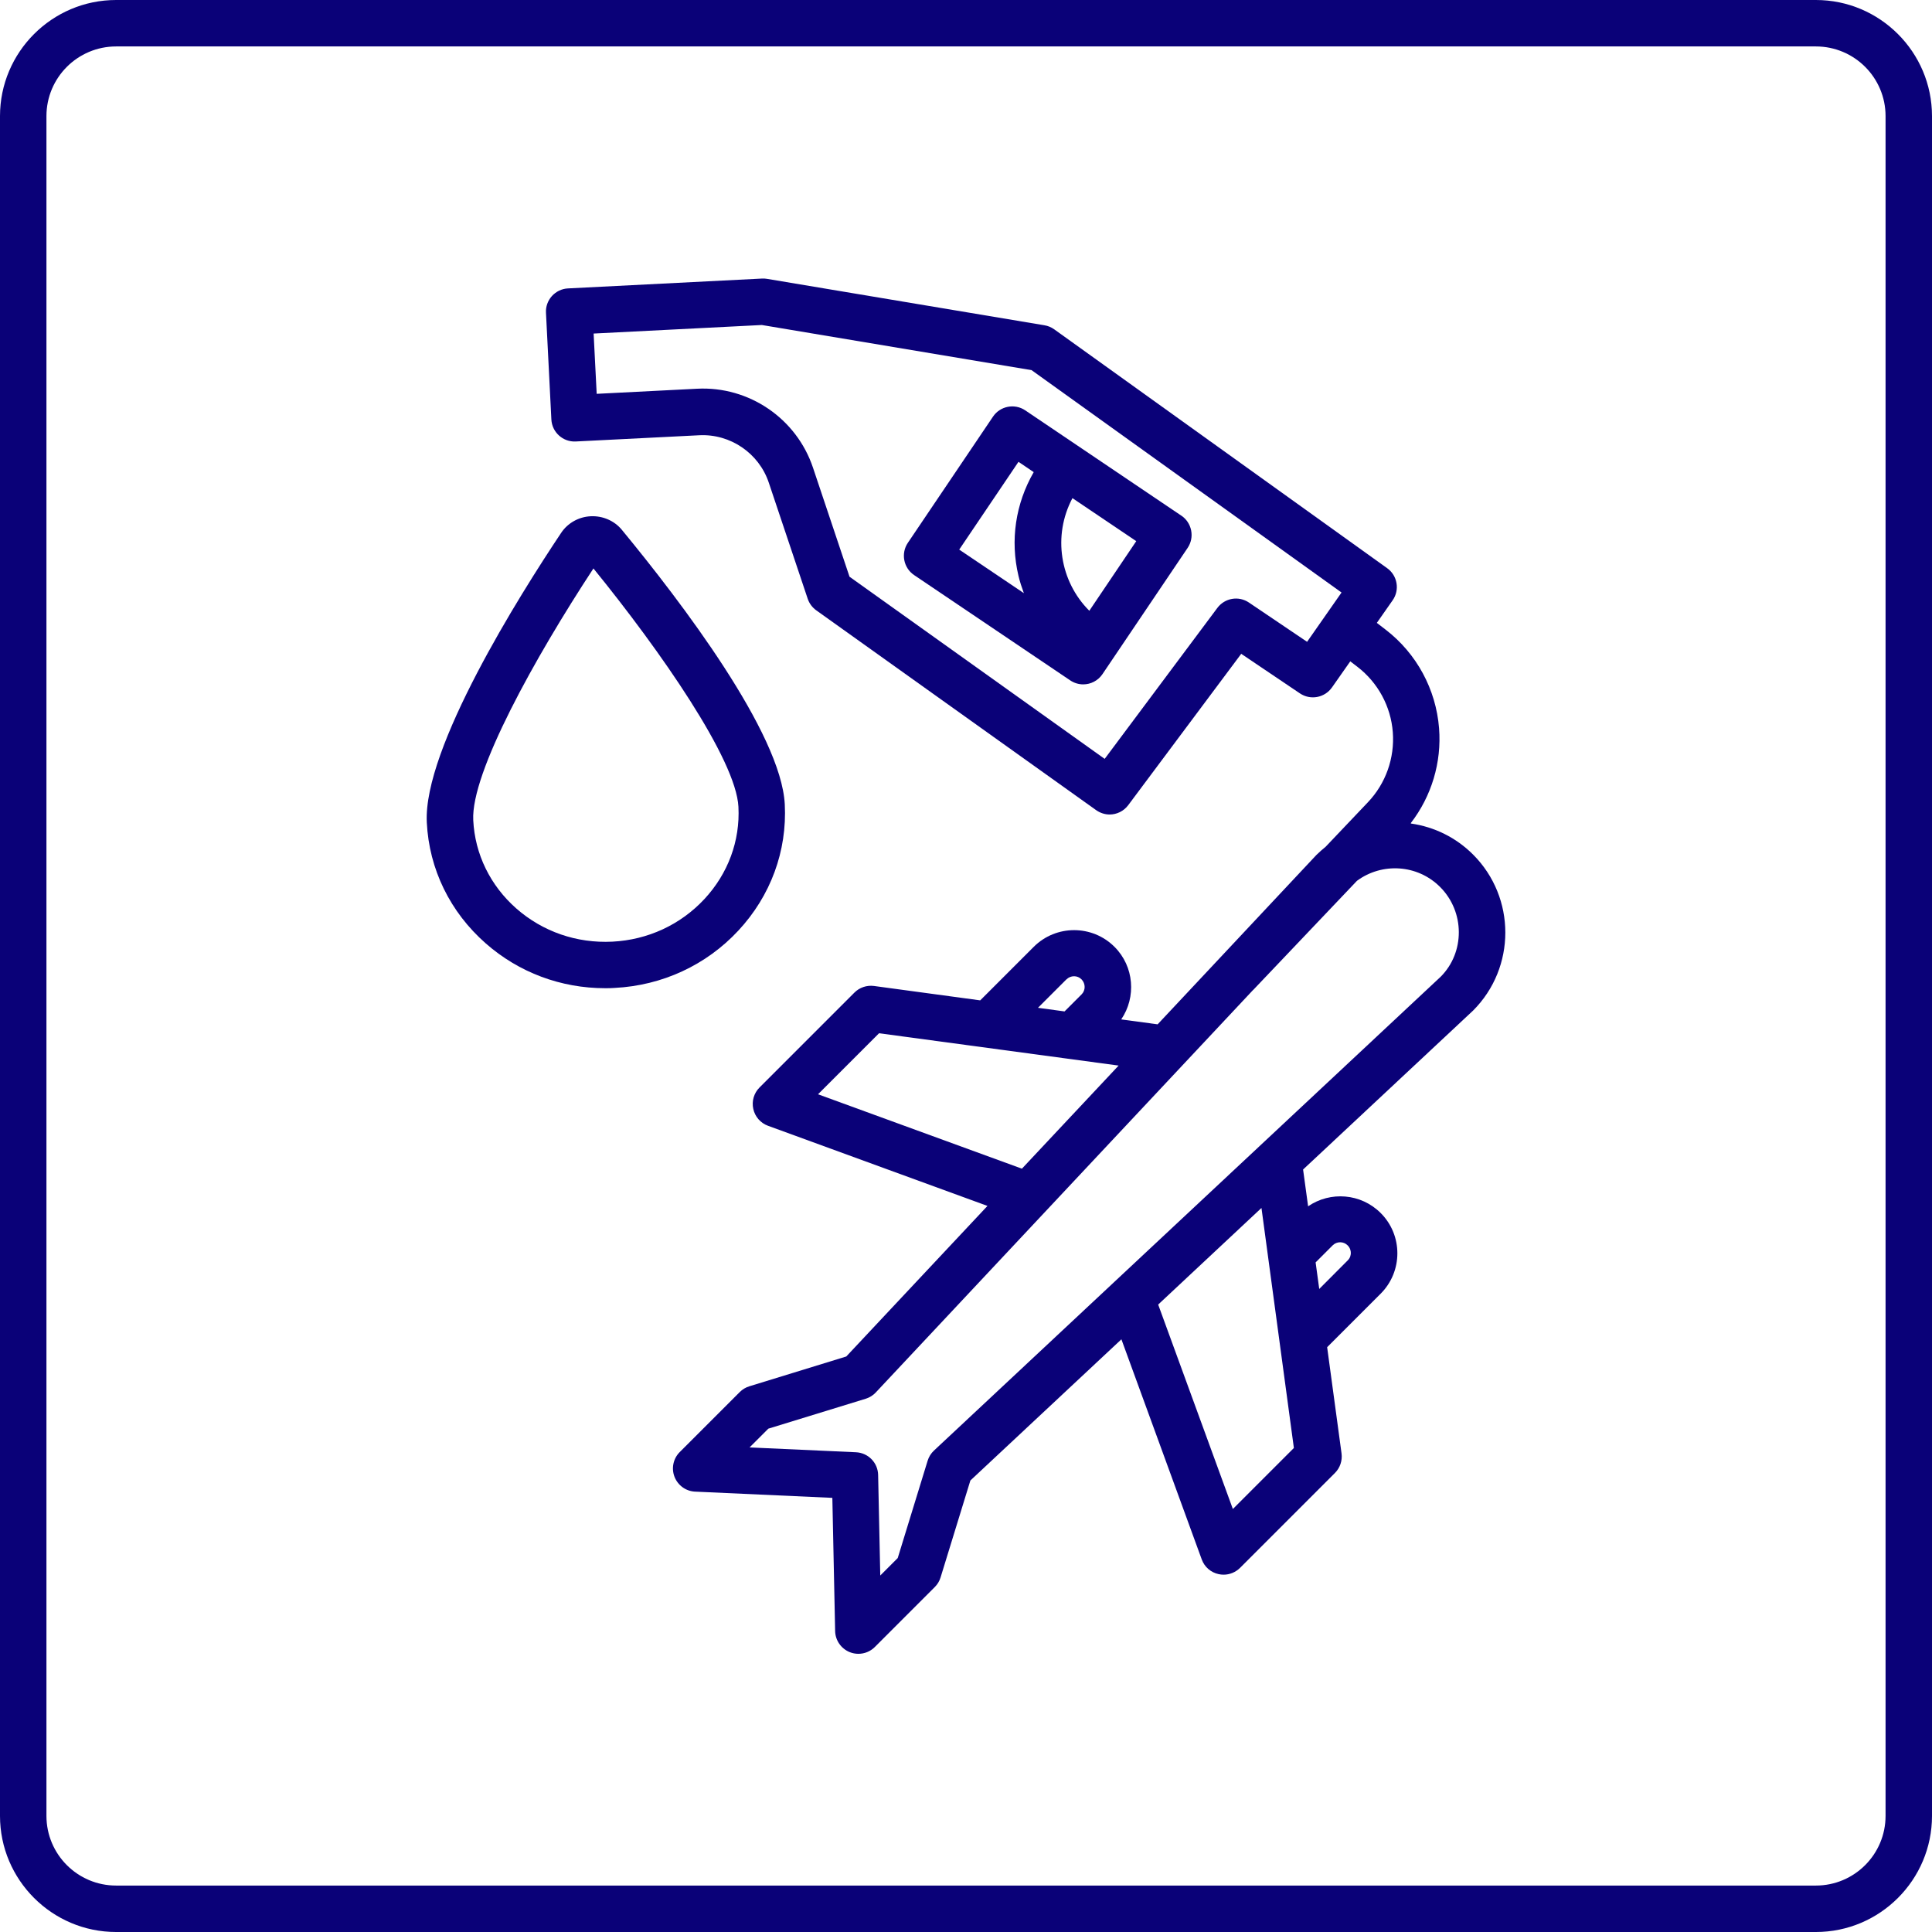
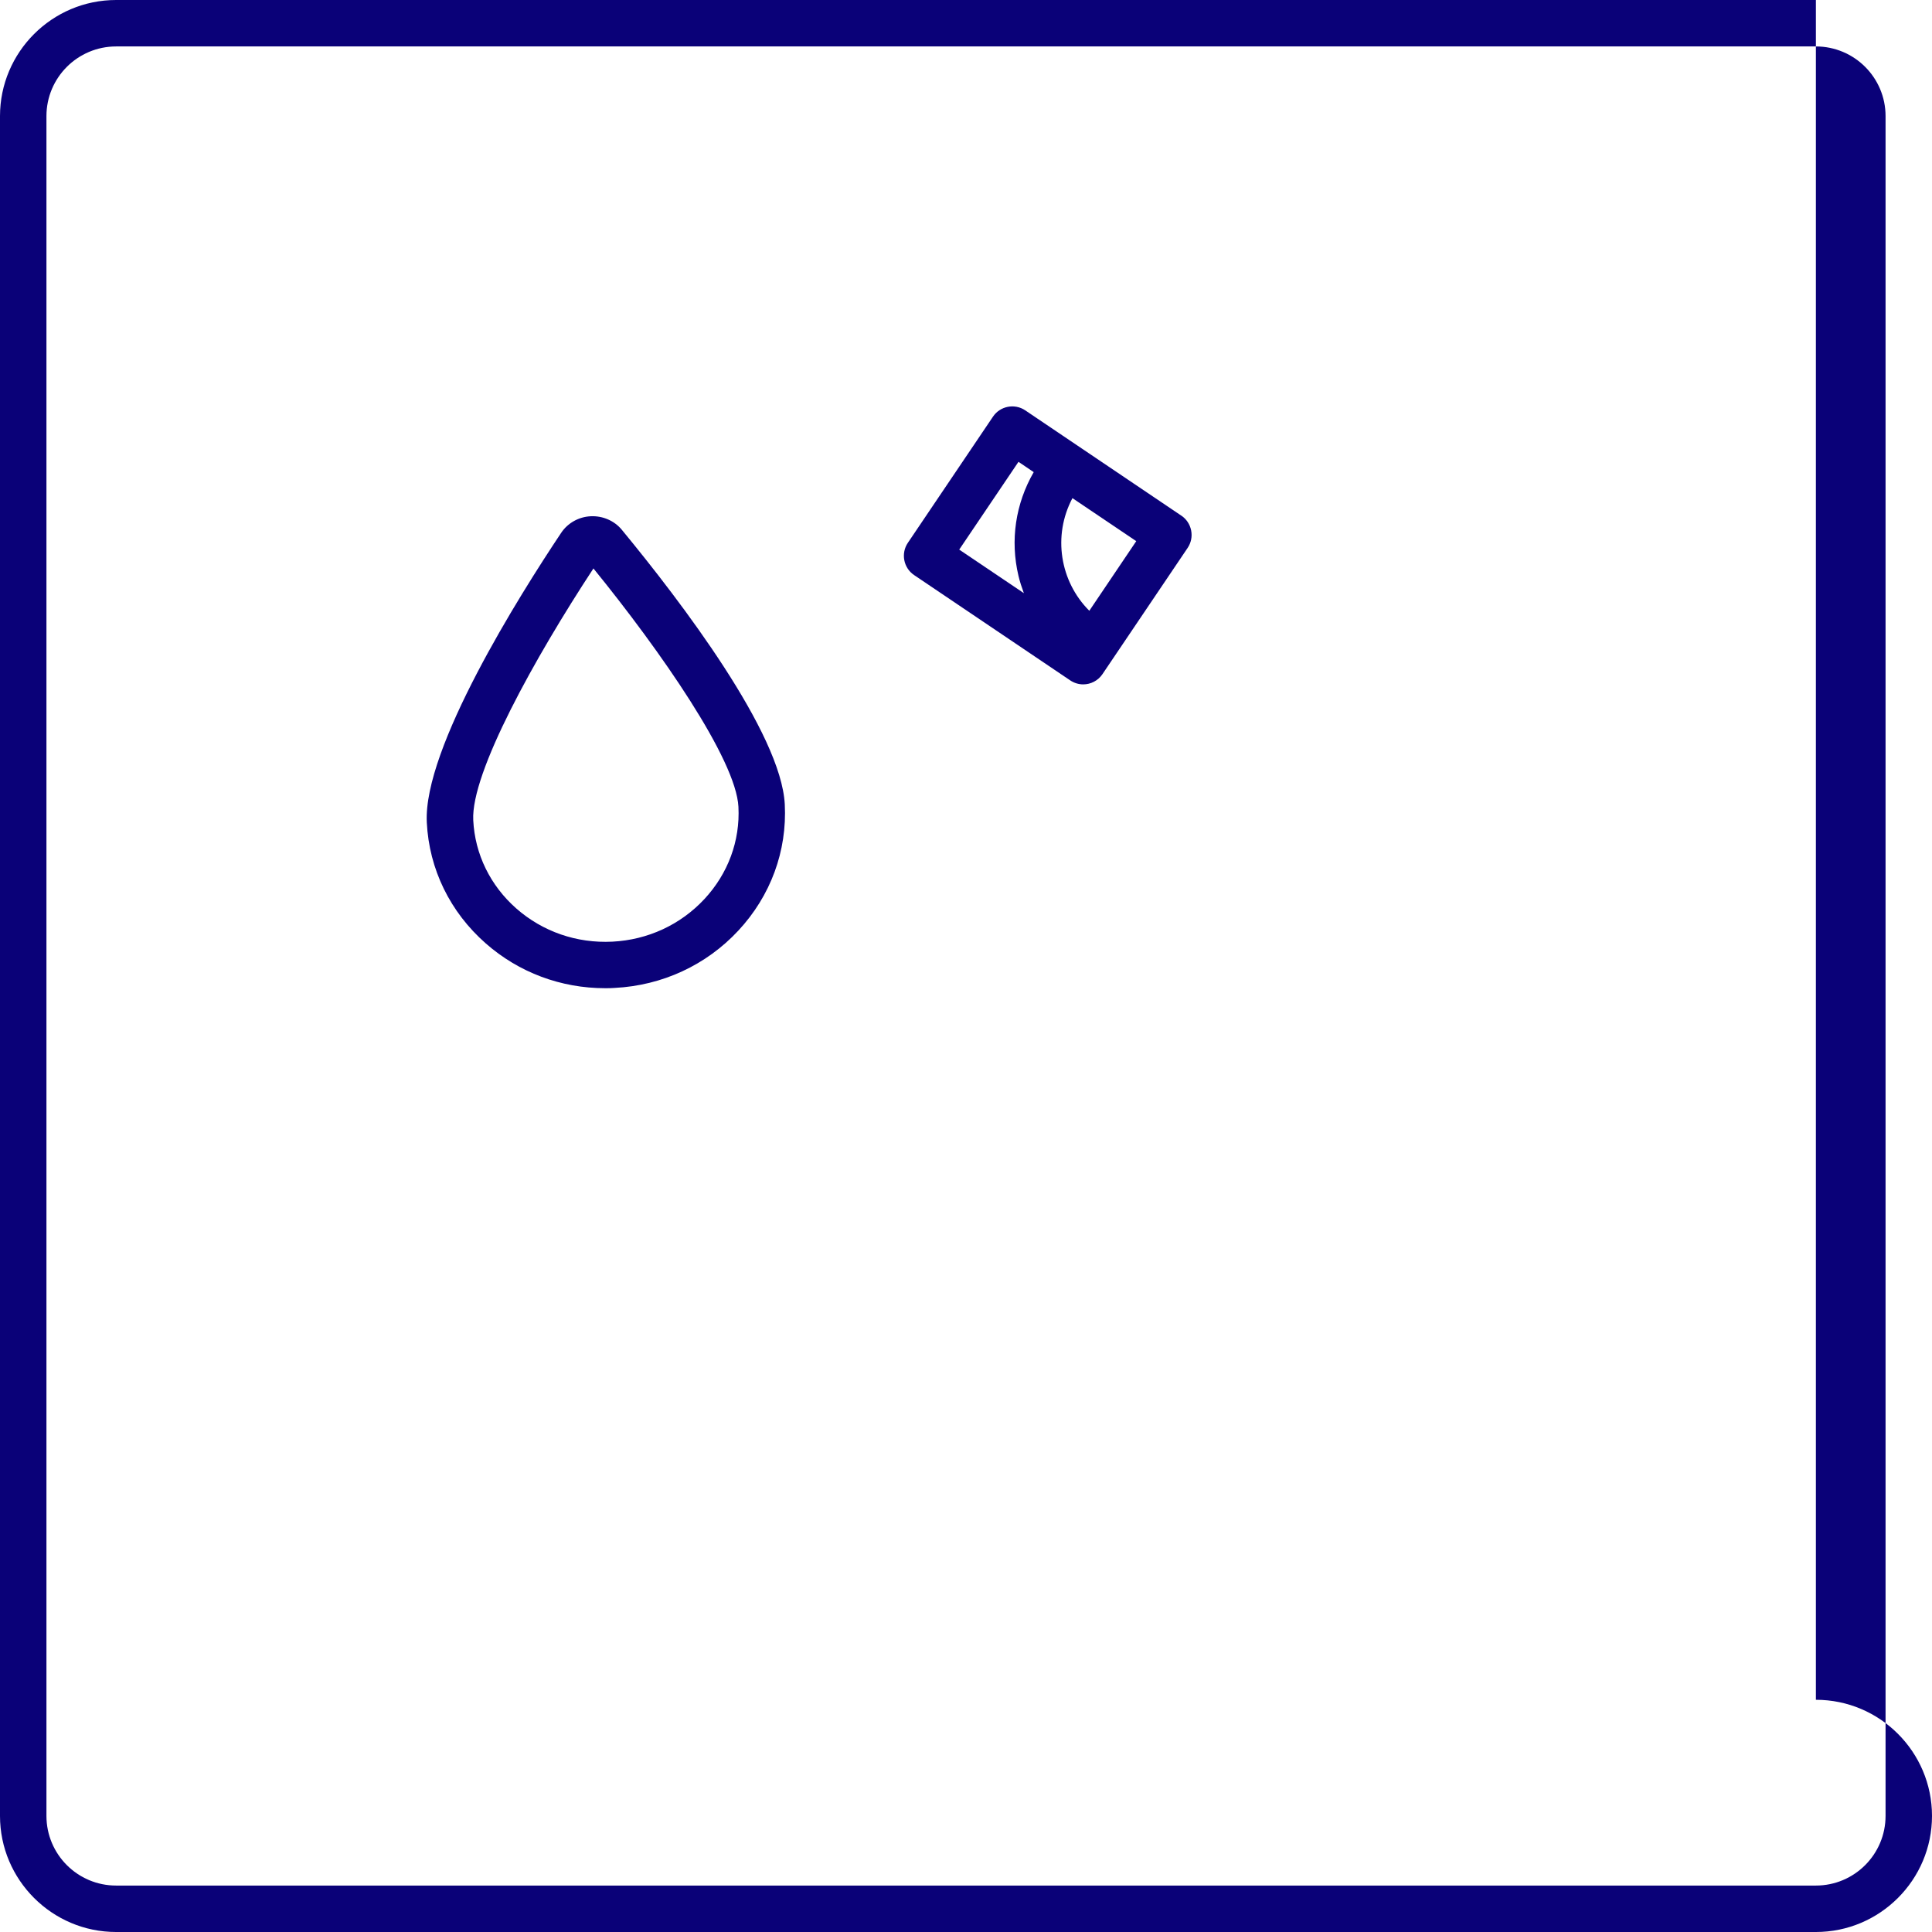
<svg xmlns="http://www.w3.org/2000/svg" id="_x32_5" version="1.1" viewBox="0 0 208 208">
  <defs>
    <style>
      .st0 {
        fill: #0a0178;
      }
    </style>
  </defs>
  <path class="st0" d="M84.49,86.6c-.39-7.68-11.16-21.82-17.55-29.57-.8-.97-2.05-1.51-3.34-1.45-1.29.06-2.48.73-3.18,1.78-4.49,6.72-14.88,23.22-14.47,31.19.25,5.03,2.51,9.65,6.35,13.02,3.56,3.13,8.09,4.82,12.85,4.82.34,0,.68,0,1.02-.03h0c5.13-.26,9.86-2.45,13.32-6.17,3.48-3.74,5.26-8.57,5-13.6ZM65.92,101.38c-3.82.19-7.48-1.07-10.32-3.56-2.81-2.47-4.47-5.85-4.65-9.52-.26-5.11,6.66-17.54,12.94-27.1,7.22,8.88,15.35,20.56,15.61,25.66.19,3.67-1.12,7.2-3.67,9.94-2.57,2.76-6.09,4.39-9.91,4.58Z" />
  <path class="st0" d="M127.19,55.52l-16.81-11.34c-1.14-.77-2.7-.47-3.47.67l-9.17,13.59c-.77,1.14-.47,2.7.67,3.47l16.81,11.34c.43.29.92.43,1.4.43.8,0,1.59-.39,2.07-1.1l9.17-13.59c.37-.55.51-1.22.38-1.88s-.51-1.23-1.06-1.6ZM109.65,49.72l1.64,1.11c-1.96,3.4-2.55,7.34-1.64,11.17.15.64.36,1.26.58,1.86l-6.96-4.69,6.38-9.45ZM117.27,65.75c-3.15-3.15-3.96-8.07-1.81-12.12l6.87,4.63-5.05,7.49Z" />
-   <path class="st0" d="M151.89,88.61c2.23-2.89,3.33-6.53,3.04-10.21-.33-4.19-2.42-8.05-5.75-10.61l-.95-.73,1.7-2.43c.79-1.12.52-2.67-.59-3.46l-35.85-25.72c-.31-.22-.67-.37-1.04-.43l-29.88-5c-.18-.03-.36-.04-.54-.03l-20.88,1.06c-.66.03-1.28.33-1.73.82-.44.49-.68,1.14-.64,1.8l.58,11.49c.07,1.38,1.25,2.44,2.62,2.37l13.3-.67c3.34-.17,6.43,1.93,7.49,5.11l4.19,12.5c.17.5.49.93.92,1.24l30.13,21.51c.44.31.95.47,1.45.47.76,0,1.51-.35,2-1l12.17-16.3,6.32,4.26c1.13.76,2.66.48,3.45-.64l1.97-2.81.77.59c2.21,1.7,3.6,4.26,3.81,7.04s-.76,5.52-2.68,7.54l-4.55,4.79c-.34.28-.68.57-1,.89l-17.09,18.23-3.92-.53c1.63-2.39,1.4-5.69-.72-7.81-2.4-2.4-6.3-2.4-8.7,0l-5.76,5.76-11.44-1.55c-.77-.1-1.55.16-2.1.71l-10.22,10.22c-.6.6-.86,1.47-.67,2.31.18.83.78,1.52,1.58,1.81l23.63,8.63-15.2,16.21-10.44,3.21c-.39.12-.74.33-1.03.62l-6.46,6.46c-.7.7-.92,1.75-.56,2.67.36.92,1.23,1.55,2.22,1.59l14.77.67.3,14.34c.02,1,.64,1.89,1.57,2.27.3.12.62.18.93.18.65,0,1.29-.25,1.77-.73l6.46-6.46c.29-.29.5-.64.62-1.03l3.21-10.44,16.26-15.2,8.65,23.7c.29.8.97,1.4,1.81,1.58.18.04.36.06.54.06.66,0,1.29-.26,1.77-.73l10.22-10.22c.55-.55.81-1.33.71-2.1l-1.55-11.44,5.76-5.76c2.4-2.4,2.4-6.3,0-8.69-2.12-2.12-5.42-2.36-7.81-.72l-.54-3.96,18.3-17.11c4.63-4.63,4.63-12.17,0-16.8-1.83-1.83-4.16-2.98-6.69-3.34ZM140.71,69.09l-6.25-4.22c-1.11-.75-2.6-.49-3.4.58l-12.13,16.25-27.47-19.61-3.93-11.73c-1.77-5.3-6.89-8.8-12.48-8.51l-10.81.55-.33-6.49,18.11-.92,29.04,4.86,33.37,23.94-3.71,5.31ZM114.82,105.44c.45-.45,1.18-.45,1.62,0s.45,1.18,0,1.62l-1.83,1.83-2.86-.39,3.06-3.06ZM88.07,117.81l6.57-6.57,25.79,3.48-10.41,11.1-21.95-8.01ZM143.47,134.08c.45-.45,1.18-.45,1.62,0,.29.29.34.63.34.81s-.04.52-.34.81l-3.06,3.07-.39-2.86,1.83-1.83ZM139.3,155.89l-6.57,6.57-8.04-22.01,11.12-10.4,3.49,25.84ZM155.1,105.16l-54.55,51.01c-.32.3-.55.67-.68,1.09l-3.22,10.48-1.88,1.88-.23-10.83c-.03-1.32-1.07-2.38-2.39-2.44l-11.45-.52,2.02-2.02,10.48-3.22c.42-.13.79-.36,1.09-.68l40.61-43.32s0,0,.01,0l11.18-11.76c2.69-1.99,6.51-1.78,8.95.66,2.68,2.68,2.68,7.05.06,9.67Z" />
-   <path class="st0" d="M195.5,0H12.5C5.61,0,0,5.61,0,12.5v183c0,6.89,5.61,12.5,12.5,12.5h183c6.89,0,12.5-5.61,12.5-12.5V12.5c0-6.89-5.61-12.5-12.5-12.5ZM203,195.5c0,4.14-3.36,7.5-7.5,7.5H12.5c-4.14,0-7.5-3.36-7.5-7.5V12.5c0-4.14,3.36-7.5,7.5-7.5h183c4.14,0,7.5,3.36,7.5,7.5v183Z" />
+   <path class="st0" d="M195.5,0H12.5C5.61,0,0,5.61,0,12.5v183c0,6.89,5.61,12.5,12.5,12.5h183c6.89,0,12.5-5.61,12.5-12.5c0-6.89-5.61-12.5-12.5-12.5ZM203,195.5c0,4.14-3.36,7.5-7.5,7.5H12.5c-4.14,0-7.5-3.36-7.5-7.5V12.5c0-4.14,3.36-7.5,7.5-7.5h183c4.14,0,7.5,3.36,7.5,7.5v183Z" />
</svg>